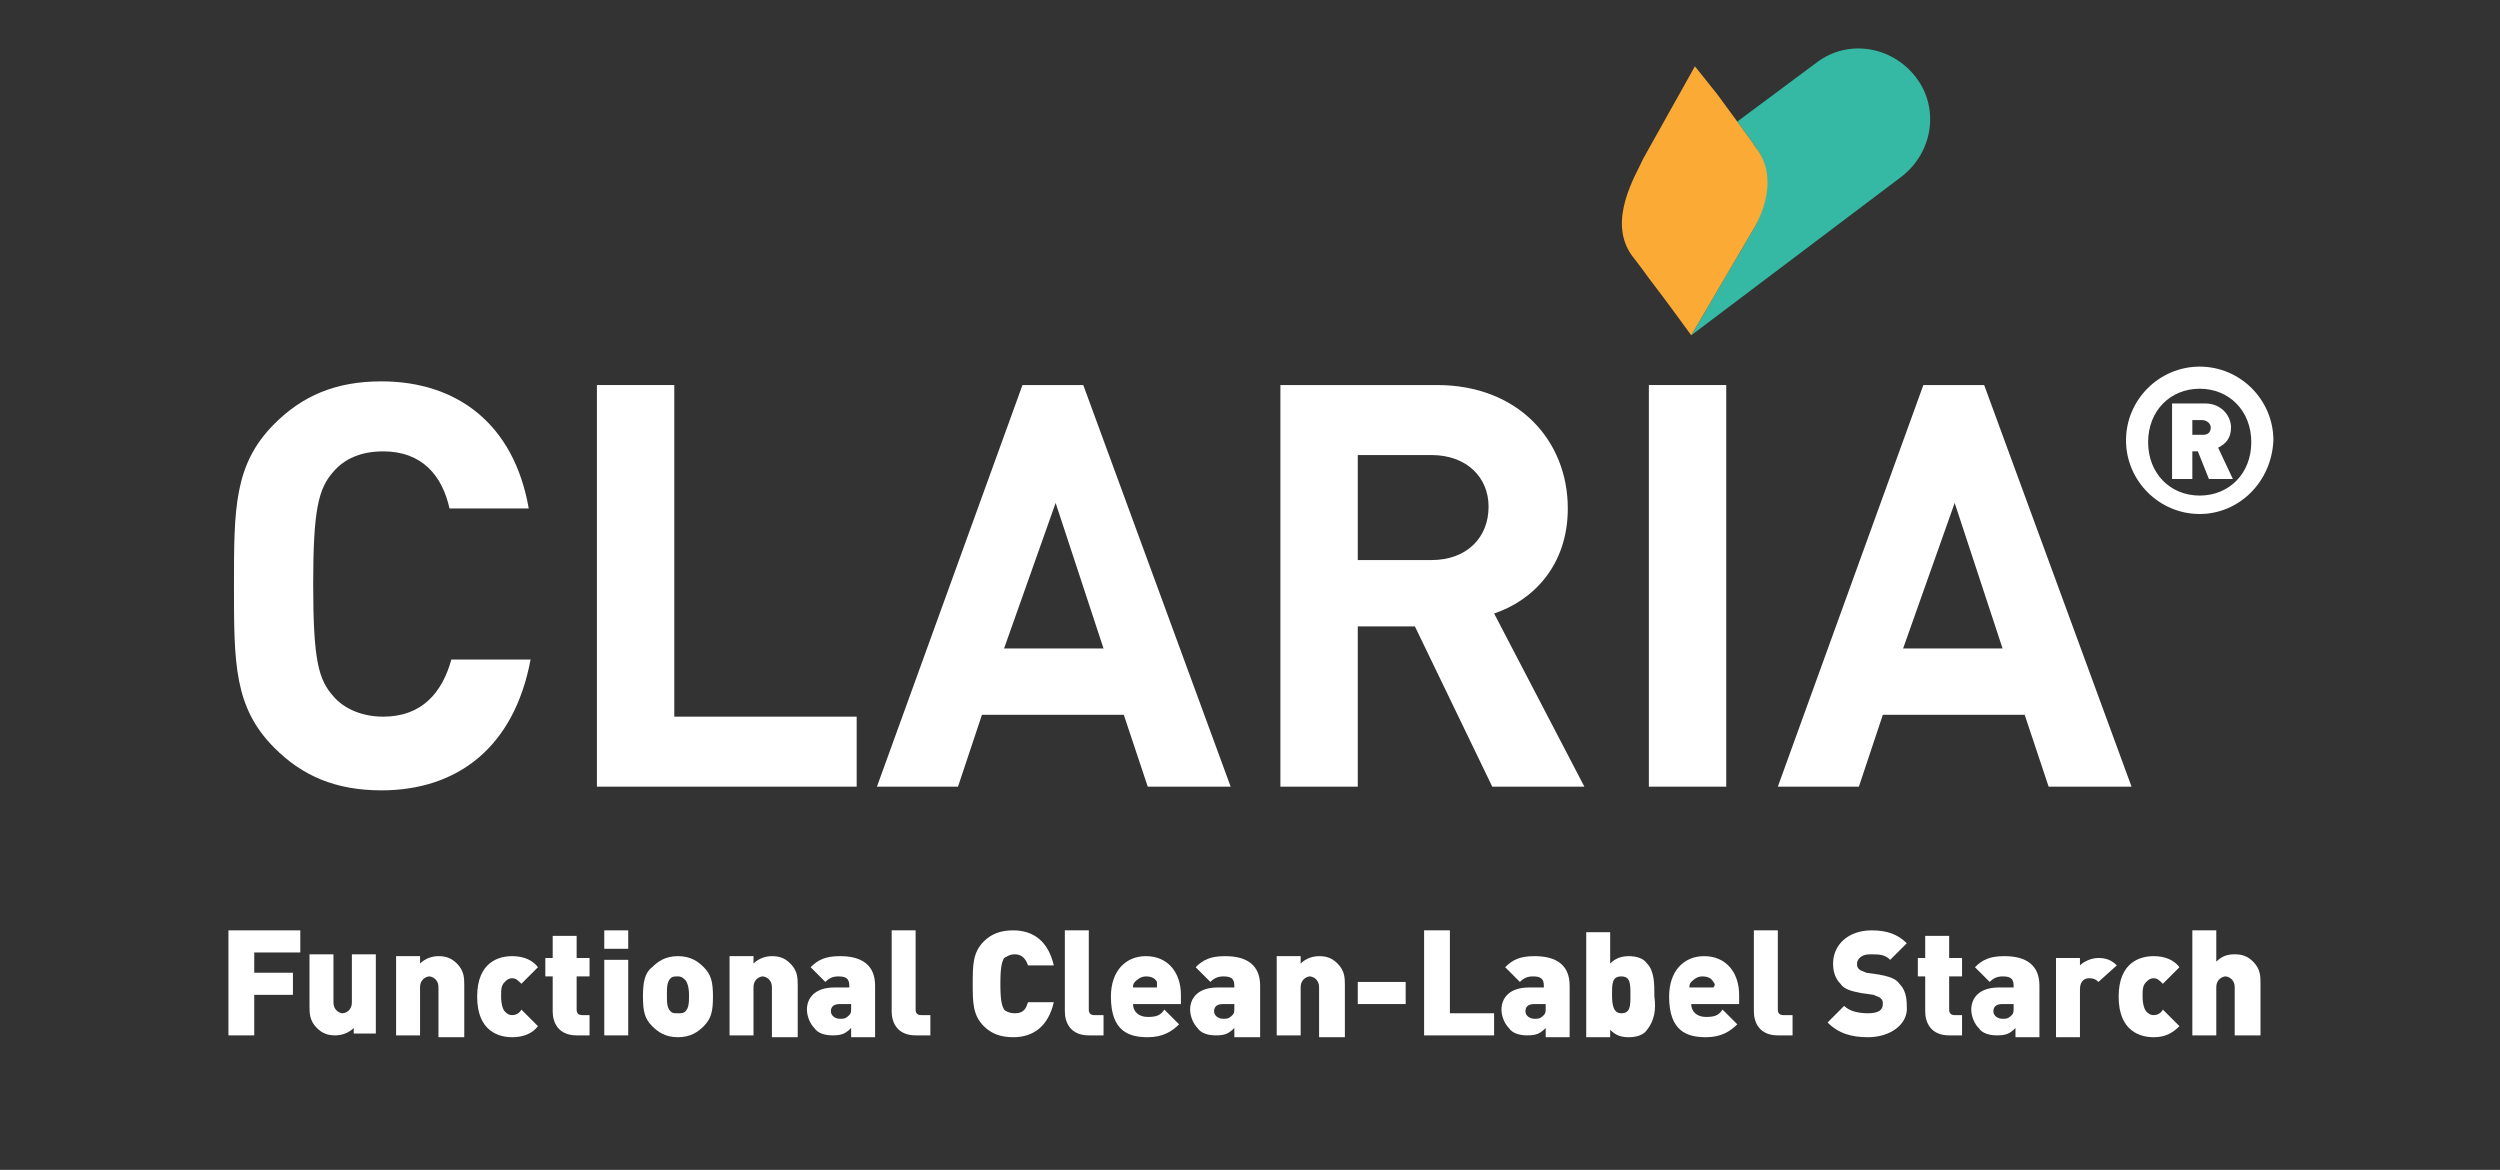
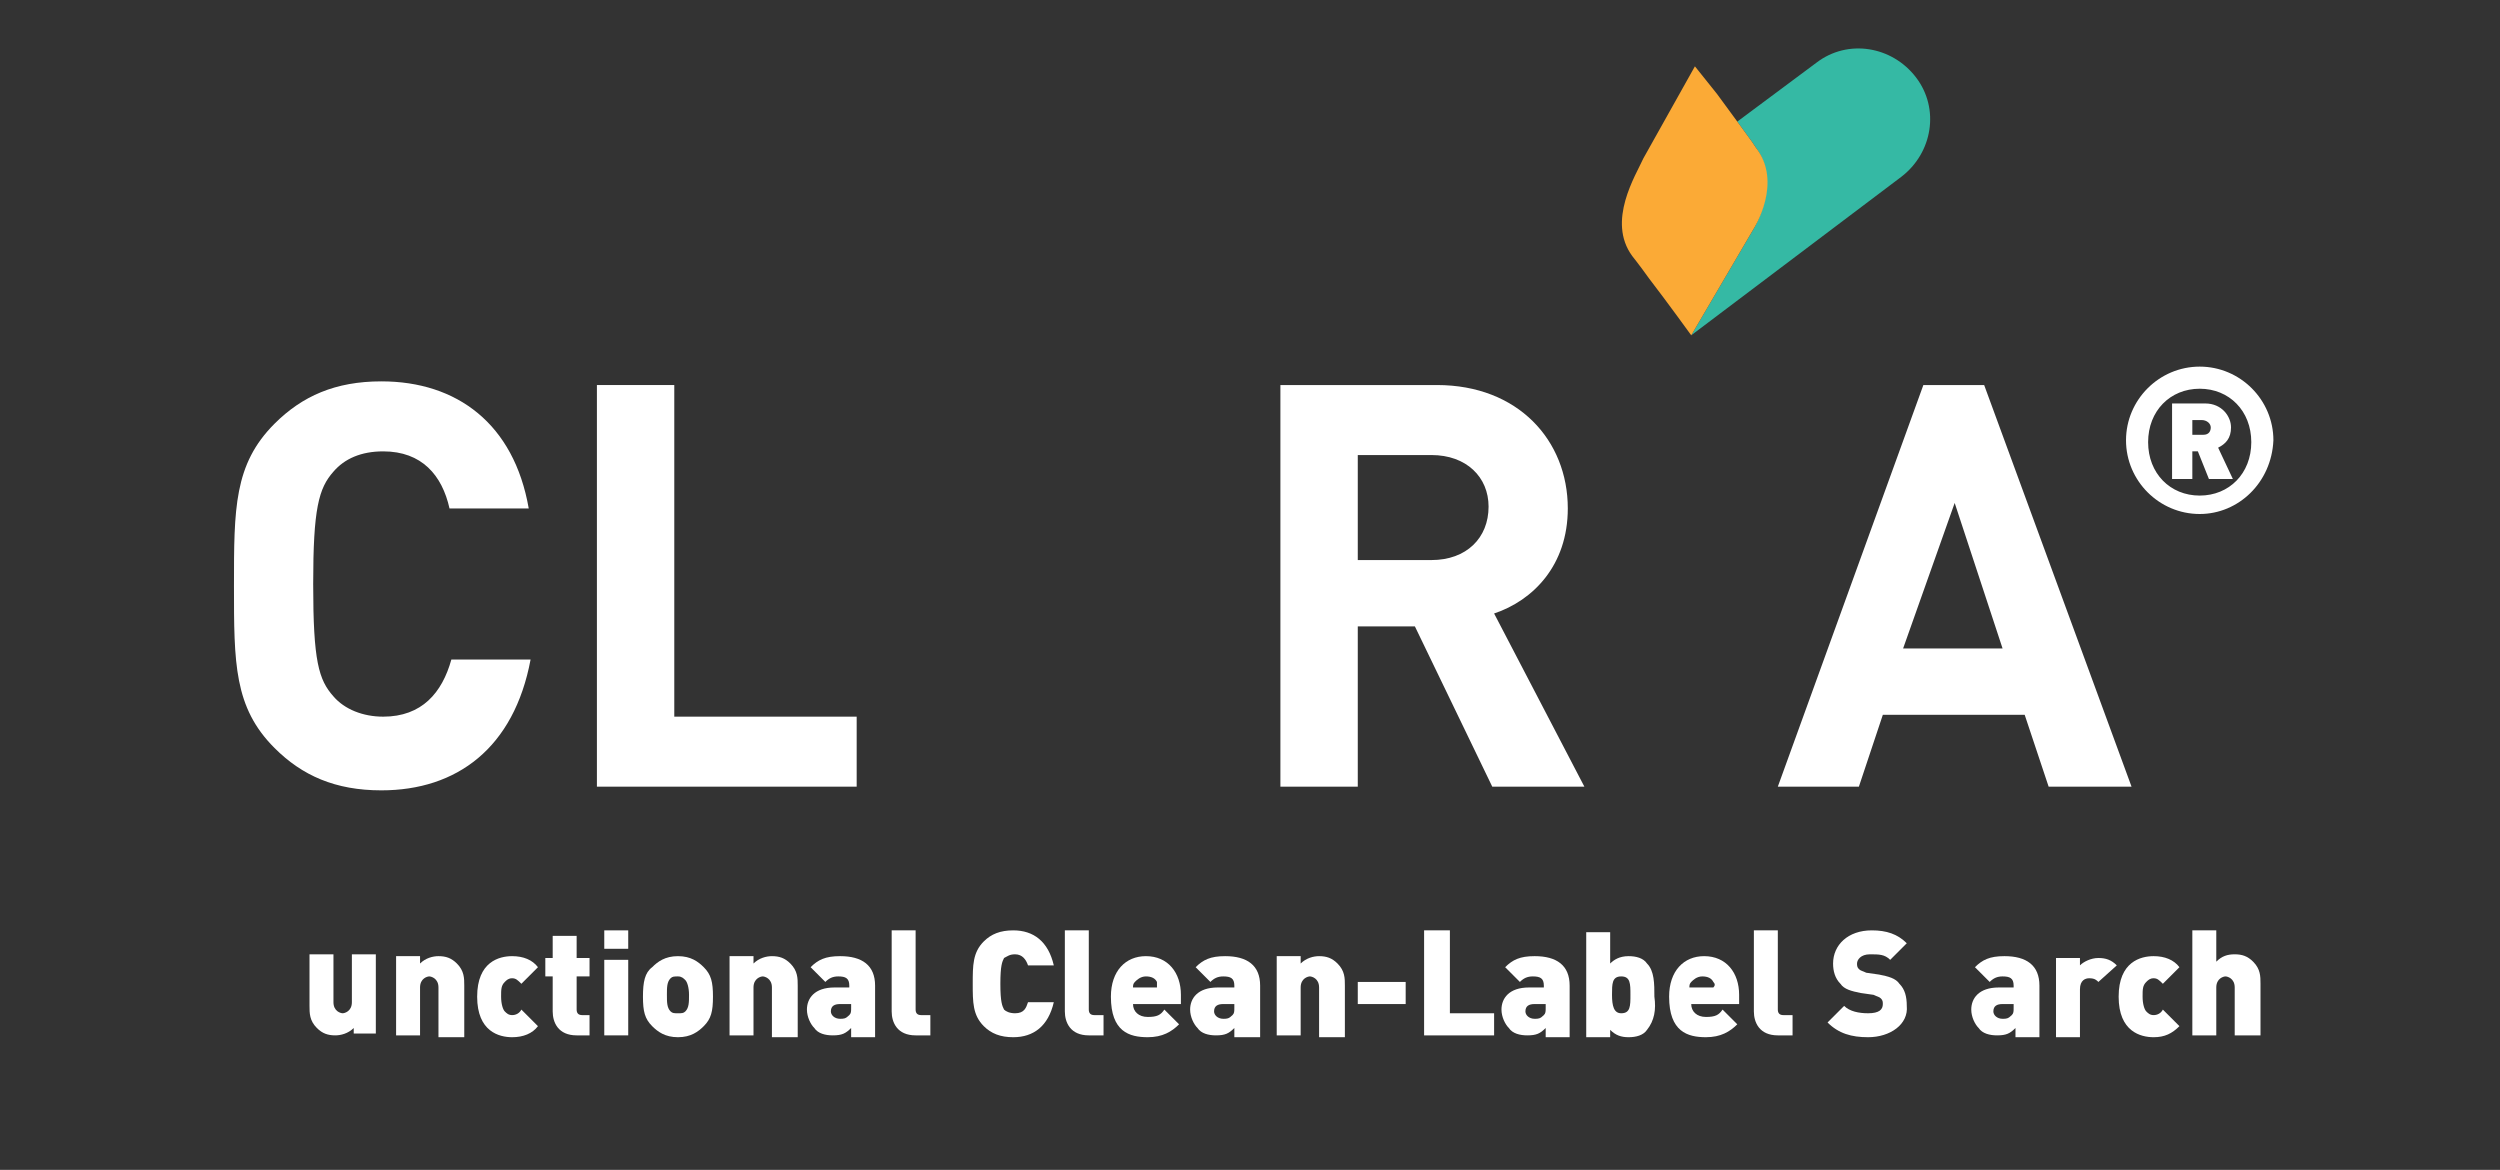
<svg xmlns="http://www.w3.org/2000/svg" version="1.1" id="Layer_1" x="0px" y="0px" viewBox="0 0 135.7 63.5" style="enable-background:new 0 0 135.7 63.5;" xml:space="preserve">
  <rect x="0" y="0" width="135.7" height="63.5" fill="#333333" stroke="none" />
  <style type="text/css">
	.st0{fill:#35B9A4;}
	.st1{fill:#FBAA36;}
	.st2{fill:#FFFFFF;}
</style>
  <g>
    <g>
      <path class="st0" d="M95.1,7.7L95.3,8c1.4,1.9-0.1,4.4-0.1,4.4l-3.4,5.8l11.4-8.6c1.7-1.3,2.1-3.7,0.8-5.4    c-1.3-1.7-3.7-2.1-5.4-0.8l-4.3,3.2L95.1,7.7C95.1,7.7,95.1,7.7,95.1,7.7z" />
      <path class="st1" d="M88.6,13.9c0,0,0.4,0.5,0.9,1.2c1,1.3,2.3,3.1,2.3,3.1l3.4-5.8c0,0,1.6-2.5,0.1-4.4l-0.2-0.3l-0.8-1.1    l-1.1-1.5L92,3.6l-2.8,5C88.8,9.5,87.2,12,88.6,13.9z" />
    </g>
    <g>
      <path class="st2" d="M20.7,42.9c-2.5,0-4.3-0.8-5.8-2.3c-2.2-2.2-2.2-4.6-2.2-8.8c0-4.2,0-6.6,2.2-8.8c1.5-1.5,3.3-2.3,5.8-2.3    c4.1,0,7.2,2.3,8,6.9h-4.3c-0.4-1.8-1.5-3.1-3.6-3.1c-1.2,0-2.1,0.4-2.7,1.1c-0.8,0.9-1.1,2-1.1,6.1c0,4.2,0.3,5.2,1.1,6.1    c0.6,0.7,1.6,1.1,2.7,1.1c2.1,0,3.2-1.3,3.7-3.1h4.3C27.9,40.6,24.8,42.9,20.7,42.9z" />
      <path class="st2" d="M32.4,42.7V20.9h4.2v18h9.9v3.8H32.4z" />
-       <path class="st2" d="M62.3,42.7l-1.3-3.9h-7.7L52,42.7h-4.4l7.9-21.8h3.3l8,21.8H62.3z M57.3,27.3l-2.8,7.9h5.4L57.3,27.3z" />
      <path class="st2" d="M81,42.7L76.8,34h-3.1v8.7h-4.2V20.9H78c4.4,0,7.1,3,7.1,6.7c0,3.1-1.9,5-4,5.7l4.9,9.4H81z M77.7,24.7h-4    v5.7h4c1.9,0,3.1-1.2,3.1-2.9C80.8,25.9,79.6,24.7,77.7,24.7z" />
-       <path class="st2" d="M89.5,42.7V20.9h4.2v21.8H89.5z" />
      <path class="st2" d="M111.2,42.7l-1.3-3.9h-7.7l-1.3,3.9h-4.4l7.9-21.8h3.3l8,21.8H111.2z M106.1,27.3l-2.8,7.9h5.4L106.1,27.3z" />
    </g>
    <g>
      <path class="st2" d="M119.4,27.9c-2.2,0-4-1.8-4-4c0-2.2,1.8-4,4-4c2.2,0,4,1.8,4,4C123.3,26.2,121.5,27.9,119.4,27.9z     M119.4,21.1c-1.6,0-2.8,1.2-2.8,2.9c0,1.7,1.2,2.9,2.8,2.9s2.8-1.2,2.8-2.9C122.2,22.3,121,21.1,119.4,21.1z M119.9,26l-0.6-1.5    H119V26h-1.1v-4.1h1.8c0.9,0,1.4,0.7,1.4,1.3c0,0.6-0.3,0.9-0.7,1.1l0.8,1.7H119.9z M119.5,22.8H119v0.8h0.6    c0.3,0,0.4-0.2,0.4-0.4C120,23,119.8,22.8,119.5,22.8z" />
    </g>
    <g>
-       <path class="st2" d="M13.8,51.8v1h2.1V54h-2.1v2.2h-1.4v-5.7h3.9v1.2H13.8z" />
      <path class="st2" d="M19.2,56.2v-0.4c-0.3,0.3-0.7,0.4-1,0.4c-0.4,0-0.7-0.1-1-0.4c-0.4-0.4-0.4-0.8-0.4-1.2v-2.8h1.3v2.6    c0,0.5,0.4,0.6,0.5,0.6s0.5-0.1,0.5-0.6v-2.6h1.3v4.3H19.2z" />
      <path class="st2" d="M23.8,56.2v-2.6c0-0.5-0.4-0.6-0.5-0.6s-0.5,0.1-0.5,0.6v2.6h-1.3v-4.3h1.3v0.4c0.3-0.3,0.7-0.4,1-0.4    c0.4,0,0.7,0.1,1,0.4c0.4,0.4,0.4,0.8,0.4,1.2v2.8H23.8z" />
      <path class="st2" d="M27.8,56.3c-0.7,0-1.9-0.3-1.9-2.2c0-1.9,1.2-2.2,1.9-2.2c0.6,0,1.1,0.2,1.4,0.6l-0.9,0.9    c-0.2-0.2-0.3-0.3-0.5-0.3c-0.2,0-0.3,0.1-0.4,0.2c-0.2,0.2-0.2,0.4-0.2,0.8c0,0.4,0.1,0.7,0.2,0.8c0.1,0.1,0.2,0.2,0.4,0.2    c0.2,0,0.4-0.1,0.5-0.3l0.9,0.9C28.9,56.1,28.4,56.3,27.8,56.3z" />
      <path class="st2" d="M31.3,56.2c-1,0-1.3-0.7-1.3-1.3v-1.9h-0.4v-1H30v-1.2h1.3v1.2H32v1h-0.7v1.8c0,0.2,0.1,0.3,0.3,0.3H32v1.1    H31.3z" />
      <path class="st2" d="M32.8,51.5v-1h1.3v1H32.8z M32.8,56.2v-4.1h1.3v4.1H32.8z" />
      <path class="st2" d="M38.2,55.7c-0.3,0.3-0.7,0.6-1.4,0.6c-0.7,0-1.1-0.3-1.4-0.6c-0.4-0.4-0.5-0.8-0.5-1.6c0-0.8,0.1-1.3,0.5-1.6    c0.3-0.3,0.7-0.6,1.4-0.6c0.7,0,1.1,0.3,1.4,0.6c0.4,0.4,0.5,0.8,0.5,1.6C38.7,54.9,38.6,55.3,38.2,55.7z M37.2,53.2    C37.1,53.1,37,53,36.8,53c-0.2,0-0.3,0-0.4,0.1c-0.2,0.2-0.2,0.5-0.2,0.9c0,0.4,0,0.7,0.2,0.9c0.1,0.1,0.2,0.1,0.4,0.1    c0.2,0,0.3,0,0.4-0.1c0.2-0.2,0.2-0.5,0.2-0.9C37.4,53.6,37.3,53.3,37.2,53.2z" />
      <path class="st2" d="M41.9,56.2v-2.6c0-0.5-0.4-0.6-0.5-0.6s-0.5,0.1-0.5,0.6v2.6h-1.3v-4.3h1.3v0.4c0.3-0.3,0.7-0.4,1-0.4    c0.4,0,0.7,0.1,1,0.4c0.4,0.4,0.4,0.8,0.4,1.2v2.8H41.9z" />
      <path class="st2" d="M46.2,56.2v-0.4c-0.3,0.3-0.5,0.4-1,0.4c-0.4,0-0.8-0.1-1-0.4c-0.2-0.2-0.4-0.6-0.4-1c0-0.6,0.4-1.2,1.5-1.2    h0.8v-0.1c0-0.4-0.2-0.5-0.6-0.5c-0.3,0-0.5,0.1-0.7,0.3l-0.8-0.8c0.4-0.4,0.8-0.6,1.6-0.6c1.2,0,1.9,0.5,1.9,1.6v2.8H46.2z     M46.2,54.5h-0.6c-0.3,0-0.5,0.1-0.5,0.4c0,0.2,0.2,0.4,0.5,0.4c0.2,0,0.3,0,0.5-0.2c0.1-0.1,0.1-0.2,0.1-0.4V54.5z" />
      <path class="st2" d="M49.7,56.2c-1,0-1.3-0.7-1.3-1.3v-4.4h1.3v4.3c0,0.2,0.1,0.3,0.3,0.3h0.5v1.1H49.7z" />
      <path class="st2" d="M55,56.3c-0.7,0-1.2-0.2-1.6-0.6c-0.6-0.6-0.6-1.3-0.6-2.3c0-1,0-1.7,0.6-2.3c0.4-0.4,0.9-0.6,1.6-0.6    c1.1,0,1.9,0.6,2.2,1.9h-1.4c-0.1-0.3-0.3-0.6-0.7-0.6c-0.3,0-0.4,0.1-0.6,0.2c-0.1,0.2-0.2,0.4-0.2,1.4c0,1,0.1,1.2,0.2,1.4    c0.1,0.1,0.3,0.2,0.6,0.2c0.5,0,0.6-0.3,0.7-0.6h1.4C56.9,55.7,56.1,56.3,55,56.3z" />
      <path class="st2" d="M59.1,56.2c-1,0-1.3-0.7-1.3-1.3v-4.4h1.3v4.3c0,0.2,0.1,0.3,0.3,0.3h0.5v1.1H59.1z" />
      <path class="st2" d="M61.5,54.5c0,0.4,0.3,0.7,0.8,0.7c0.5,0,0.7-0.1,0.9-0.4l0.8,0.8c-0.4,0.4-0.9,0.7-1.7,0.7c-1,0-2-0.3-2-2.2    c0-1.4,0.8-2.2,1.9-2.2c1.2,0,1.9,0.9,1.9,2.1v0.5H61.5z M62.8,53.3c-0.1-0.2-0.3-0.3-0.6-0.3c-0.3,0-0.5,0.2-0.6,0.3    c-0.1,0.1-0.1,0.2-0.1,0.3h1.3C62.8,53.5,62.8,53.4,62.8,53.3z" />
      <path class="st2" d="M67,56.2v-0.4c-0.3,0.3-0.5,0.4-1,0.4c-0.4,0-0.8-0.1-1-0.4c-0.2-0.2-0.4-0.6-0.4-1c0-0.6,0.4-1.2,1.5-1.2H67    v-0.1c0-0.4-0.2-0.5-0.6-0.5c-0.3,0-0.5,0.1-0.7,0.3l-0.8-0.8c0.4-0.4,0.8-0.6,1.6-0.6c1.2,0,1.9,0.5,1.9,1.6v2.8H67z M67,54.5    h-0.6c-0.3,0-0.5,0.1-0.5,0.4c0,0.2,0.2,0.4,0.5,0.4c0.2,0,0.3,0,0.5-0.2c0.1-0.1,0.1-0.2,0.1-0.4V54.5z" />
      <path class="st2" d="M71.6,56.2v-2.6c0-0.5-0.4-0.6-0.5-0.6s-0.5,0.1-0.5,0.6v2.6h-1.3v-4.3h1.3v0.4c0.3-0.3,0.7-0.4,1-0.4    c0.4,0,0.7,0.1,1,0.4c0.4,0.4,0.4,0.8,0.4,1.2v2.8H71.6z" />
      <path class="st2" d="M73.7,54.5v-1.2h2.6v1.2H73.7z" />
      <path class="st2" d="M77.3,56.2v-5.7h1.4V55h2.4v1.2H77.3z" />
      <path class="st2" d="M83.9,56.2v-0.4c-0.3,0.3-0.5,0.4-1,0.4c-0.4,0-0.8-0.1-1-0.4c-0.2-0.2-0.4-0.6-0.4-1c0-0.6,0.4-1.2,1.5-1.2    h0.8v-0.1c0-0.4-0.2-0.5-0.6-0.5c-0.3,0-0.5,0.1-0.7,0.3l-0.8-0.8c0.4-0.4,0.8-0.6,1.6-0.6c1.2,0,1.9,0.5,1.9,1.6v2.8H83.9z     M83.9,54.5h-0.6c-0.3,0-0.5,0.1-0.5,0.4c0,0.2,0.2,0.4,0.5,0.4c0.2,0,0.3,0,0.5-0.2c0.1-0.1,0.1-0.2,0.1-0.4V54.5z" />
      <path class="st2" d="M89.4,55.9c-0.2,0.3-0.6,0.4-1,0.4c-0.4,0-0.7-0.1-1-0.4v0.4h-1.3v-5.7h1.3v1.7c0.2-0.2,0.5-0.4,1-0.4    c0.4,0,0.8,0.1,1,0.4c0.4,0.4,0.4,1.1,0.4,1.8C89.9,54.8,89.8,55.4,89.4,55.9z M88,53c-0.5,0-0.5,0.4-0.5,1c0,0.6,0.1,1,0.5,1    c0.5,0,0.5-0.4,0.5-1C88.5,53.4,88.5,53,88,53z" />
      <path class="st2" d="M91.8,54.5c0,0.4,0.3,0.7,0.8,0.7c0.5,0,0.7-0.1,0.9-0.4l0.8,0.8c-0.4,0.4-0.9,0.7-1.7,0.7c-1,0-2-0.3-2-2.2    c0-1.4,0.8-2.2,1.9-2.2c1.2,0,1.9,0.9,1.9,2.1v0.5H91.8z M93,53.3c-0.1-0.2-0.3-0.3-0.6-0.3c-0.3,0-0.5,0.2-0.6,0.3    c-0.1,0.1-0.1,0.2-0.1,0.3h1.3C93.1,53.5,93.1,53.4,93,53.3z" />
      <path class="st2" d="M96.5,56.2c-1,0-1.3-0.7-1.3-1.3v-4.4h1.3v4.3c0,0.2,0.1,0.3,0.3,0.3h0.5v1.1H96.5z" />
      <path class="st2" d="M101.4,56.3c-0.9,0-1.6-0.2-2.2-0.8l0.9-0.9c0.3,0.3,0.8,0.4,1.3,0.4c0.6,0,0.8-0.2,0.8-0.5    c0-0.1,0-0.2-0.1-0.3c-0.1-0.1-0.2-0.1-0.4-0.2l-0.7-0.1c-0.5-0.1-0.9-0.2-1.1-0.5c-0.3-0.3-0.4-0.7-0.4-1.1c0-1,0.8-1.8,2.1-1.8    c0.8,0,1.4,0.2,1.9,0.7l-0.9,0.9c-0.3-0.3-0.6-0.3-1.1-0.3c-0.5,0-0.7,0.3-0.7,0.5c0,0.1,0,0.2,0.1,0.3c0.1,0.1,0.2,0.1,0.4,0.2    l0.7,0.1c0.5,0.1,0.9,0.2,1.1,0.5c0.3,0.3,0.4,0.7,0.4,1.2C103.6,55.6,102.6,56.3,101.4,56.3z" />
-       <path class="st2" d="M105.8,56.2c-1,0-1.3-0.7-1.3-1.3v-1.9h-0.4v-1h0.4v-1.2h1.3v1.2h0.7v1h-0.7v1.8c0,0.2,0.1,0.3,0.3,0.3h0.4    v1.1H105.8z" />
      <path class="st2" d="M109.4,56.2v-0.4c-0.3,0.3-0.5,0.4-1,0.4c-0.4,0-0.8-0.1-1-0.4c-0.2-0.2-0.4-0.6-0.4-1c0-0.6,0.4-1.2,1.5-1.2    h0.8v-0.1c0-0.4-0.2-0.5-0.6-0.5c-0.3,0-0.5,0.1-0.7,0.3l-0.8-0.8c0.4-0.4,0.8-0.6,1.6-0.6c1.2,0,1.9,0.5,1.9,1.6v2.8H109.4z     M109.3,54.5h-0.6c-0.3,0-0.5,0.1-0.5,0.4c0,0.2,0.2,0.4,0.5,0.4c0.2,0,0.3,0,0.5-0.2c0.1-0.1,0.1-0.2,0.1-0.4V54.5z" />
      <path class="st2" d="M113.9,53.3c-0.1-0.1-0.2-0.2-0.5-0.2c-0.2,0-0.5,0.1-0.5,0.6v2.6h-1.3v-4.3h1.3v0.4c0.2-0.2,0.6-0.4,1-0.4    c0.4,0,0.7,0.1,1,0.4L113.9,53.3z" />
      <path class="st2" d="M116.9,56.3c-0.7,0-1.9-0.3-1.9-2.2c0-1.9,1.2-2.2,1.9-2.2c0.6,0,1.1,0.2,1.4,0.6l-0.9,0.9    c-0.2-0.2-0.3-0.3-0.5-0.3c-0.2,0-0.3,0.1-0.4,0.2c-0.2,0.2-0.2,0.4-0.2,0.8c0,0.4,0.1,0.7,0.2,0.8c0.1,0.1,0.2,0.2,0.4,0.2    c0.2,0,0.4-0.1,0.5-0.3l0.9,0.9C117.9,56.1,117.5,56.3,116.9,56.3z" />
      <path class="st2" d="M121.3,56.2v-2.6c0-0.5-0.4-0.6-0.5-0.6s-0.5,0.1-0.5,0.6v2.6h-1.3v-5.7h1.3v1.7c0.3-0.3,0.6-0.4,1-0.4    c0.4,0,0.7,0.1,1,0.4c0.4,0.4,0.4,0.8,0.4,1.2v2.8H121.3z" />
    </g>
  </g>
</svg>